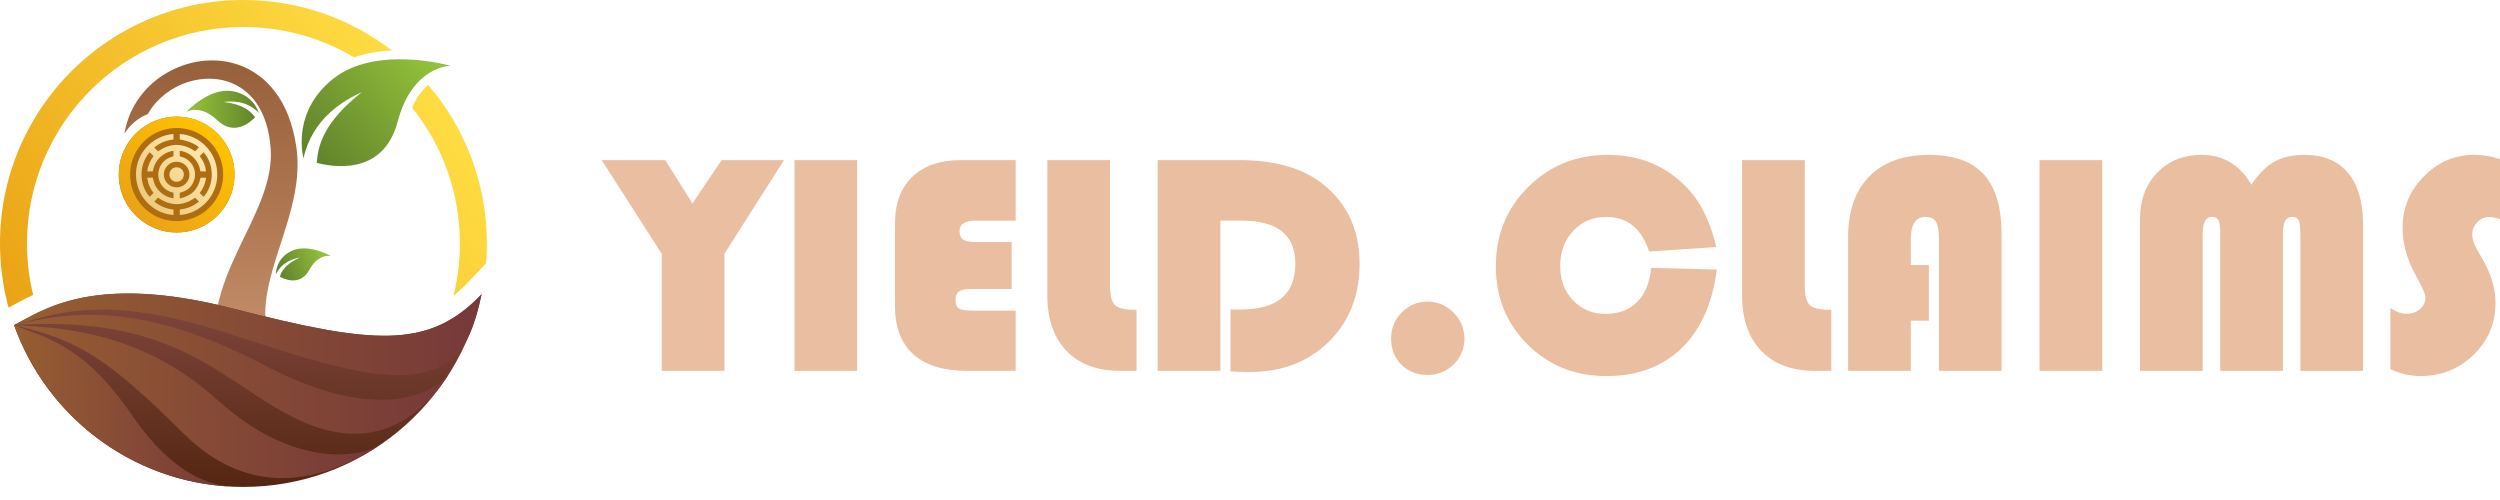
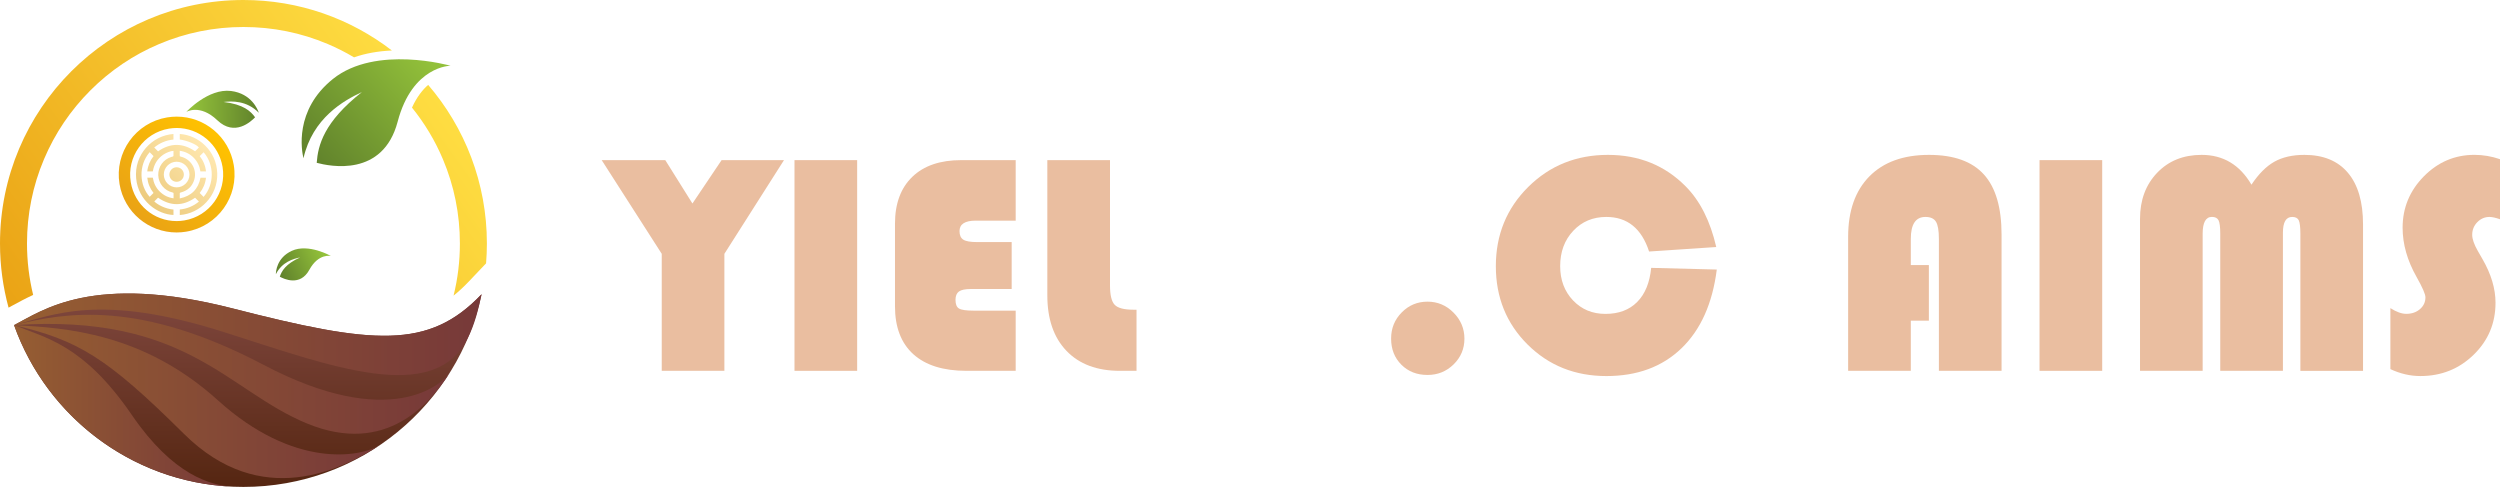
<svg xmlns="http://www.w3.org/2000/svg" width="160" height="32" viewBox="0 0 160 32" fill="none">
  <path d="M50.175 10.248L46.361 16.244V23.733H42.351V16.244L38.508 10.248H42.578L44.316 13.024L46.182 10.248H50.175Z" fill="#EABEA0" />
  <path d="M54.858 10.248V23.733H50.848V10.248H54.858Z" fill="#EABEA0" />
  <path d="M64.747 15.493V18.497H62.129C61.773 18.497 61.521 18.549 61.373 18.655C61.226 18.762 61.152 18.939 61.152 19.189C61.152 19.472 61.228 19.659 61.379 19.746C61.53 19.836 61.84 19.881 62.308 19.881H65.004V23.733H61.853C60.37 23.733 59.239 23.378 58.453 22.67C57.67 21.961 57.279 20.94 57.279 19.603V14.318C57.279 13.028 57.65 12.027 58.39 11.315C59.13 10.602 60.173 10.248 61.517 10.248H65.004V14.121H62.446C61.754 14.121 61.409 14.345 61.409 14.792C61.409 15.055 61.491 15.238 61.655 15.34C61.819 15.443 62.112 15.493 62.535 15.493H64.747Z" fill="#EABEA0" />
  <path d="M67.029 10.248H71.04V18.26C71.04 18.887 71.14 19.302 71.342 19.509C71.543 19.716 71.94 19.821 72.531 19.821H72.738V23.733H71.672C70.21 23.733 69.071 23.306 68.254 22.454C67.437 21.602 67.029 20.418 67.029 18.902V10.248Z" fill="#EABEA0" />
-   <path d="M78.103 14.121V23.733H74.092V10.248H79.318C81.61 10.248 83.406 10.768 84.701 11.809C86.242 13.054 87.013 14.743 87.013 16.877C87.013 18.918 86.355 20.585 85.037 21.876C83.721 23.166 82.024 23.811 79.948 23.811C79.704 23.811 79.307 23.798 78.753 23.772V19.81H79.395C81.733 19.81 82.902 18.831 82.902 16.875C82.902 15.038 81.754 14.119 79.454 14.119H78.103V14.121Z" fill="#EABEA0" />
  <path d="M91.36 19.306C92.005 19.306 92.561 19.539 93.025 20.007C93.49 20.475 93.723 21.031 93.723 21.676C93.723 22.321 93.491 22.869 93.031 23.321C92.57 23.772 92.013 23.997 91.362 23.997C90.683 23.997 90.126 23.779 89.688 23.341C89.249 22.903 89.031 22.346 89.031 21.667C89.031 21.009 89.259 20.449 89.714 19.992C90.165 19.535 90.715 19.306 91.36 19.306Z" fill="#EABEA0" />
  <path d="M105.675 17.143L109.874 17.251C109.598 19.425 108.844 21.104 107.616 22.29C106.387 23.475 104.785 24.068 102.809 24.068C100.801 24.068 99.119 23.395 97.765 22.049C96.411 20.703 95.734 19.03 95.734 17.035C95.734 15.027 96.424 13.338 97.804 11.967C99.184 10.597 100.884 9.912 102.906 9.912C104.895 9.912 106.555 10.584 107.884 11.928C108.805 12.856 109.458 14.15 109.84 15.81L105.542 16.097C105.061 14.622 104.149 13.884 102.805 13.884C101.949 13.884 101.242 14.18 100.687 14.773C100.129 15.366 99.851 16.119 99.851 17.035C99.851 17.917 100.126 18.648 100.672 19.224C101.218 19.8 101.91 20.089 102.747 20.089C103.597 20.089 104.274 19.836 104.778 19.328C105.285 18.82 105.583 18.092 105.675 17.143Z" fill="#EABEA0" />
-   <path d="M111.494 10.248H115.505V18.26C115.505 18.887 115.606 19.302 115.807 19.509C116.008 19.716 116.406 19.821 116.997 19.821H117.204V23.733H116.137C114.675 23.733 113.536 23.306 112.719 22.454C111.902 21.602 111.494 20.418 111.494 18.902V10.248Z" fill="#EABEA0" />
  <path d="M123.448 16.966V20.522H122.292V23.733H118.281V15.157C118.281 13.498 118.734 12.209 119.639 11.29C120.545 10.371 121.817 9.912 123.457 9.912C125.039 9.912 126.208 10.328 126.965 11.162C127.722 11.995 128.1 13.28 128.1 15.019V23.733H124.089V15.286C124.089 14.758 124.026 14.393 123.901 14.19C123.776 13.986 123.552 13.884 123.23 13.884C122.603 13.884 122.292 14.352 122.292 15.286V16.966H123.448Z" fill="#EABEA0" />
  <path d="M134.541 10.248V23.733H130.53V10.248H134.541Z" fill="#EABEA0" />
  <path d="M136.961 23.733V14.012C136.961 12.808 137.326 11.823 138.057 11.059C138.788 10.294 139.737 9.912 140.903 9.912C142.286 9.912 143.349 10.548 144.093 11.82C144.548 11.135 145.035 10.645 145.555 10.352C146.075 10.059 146.717 9.912 147.481 9.912C148.693 9.912 149.622 10.294 150.267 11.059C150.912 11.823 151.234 12.924 151.234 14.359V23.735H147.224V14.962C147.224 14.527 147.188 14.238 147.119 14.096C147.05 13.955 146.91 13.884 146.7 13.884C146.304 13.884 146.107 14.22 146.107 14.891V23.733H142.096V14.96C142.096 14.531 142.061 14.246 141.988 14.1C141.915 13.955 141.773 13.882 141.563 13.882C141.167 13.882 140.97 14.242 140.97 14.958V23.731H136.961V23.733Z" fill="#EABEA0" />
  <path d="M160 10.188V14.031C159.711 13.932 159.485 13.884 159.329 13.884C159.025 13.884 158.766 13.996 158.547 14.22C158.329 14.443 158.221 14.714 158.221 15.029C158.221 15.299 158.34 15.64 158.577 16.056L158.883 16.589C159.437 17.552 159.713 18.48 159.713 19.375C159.713 20.686 159.247 21.795 158.314 22.703C157.382 23.611 156.245 24.067 154.902 24.067C154.257 24.067 153.617 23.919 152.985 23.623V19.72C153.368 19.964 153.707 20.086 154.003 20.086C154.352 20.086 154.643 19.985 154.878 19.784C155.111 19.582 155.228 19.33 155.228 19.028C155.228 18.831 155.04 18.4 154.665 17.734C154.067 16.681 153.767 15.627 153.767 14.574C153.767 13.302 154.22 12.208 155.124 11.288C156.03 10.369 157.112 9.91 158.368 9.91C158.922 9.912 159.467 10.004 160 10.188Z" fill="#EABEA0" />
  <path d="M20.973 2.816C19.267 2.094 17.453 1.728 15.581 1.728C13.71 1.728 11.896 2.094 10.188 2.816C8.538 3.513 7.058 4.512 5.784 5.786C4.512 7.059 3.513 8.54 2.816 10.19C2.094 11.896 1.728 13.71 1.728 15.582C1.728 16.705 1.861 17.805 2.122 18.875C1.624 19.105 1.206 19.332 0.854 19.524C0.748 19.582 0.645 19.638 0.548 19.69C0.192 18.381 0 17.003 0 15.582C0 6.976 6.975 0 15.581 0C19.157 0 22.45 1.205 25.081 3.231C24.186 3.272 23.377 3.418 22.659 3.67C22.12 3.349 21.557 3.064 20.973 2.816ZM26.367 6.888C27.178 7.891 27.842 8.997 28.346 10.19C29.067 11.896 29.433 13.71 29.433 15.582C29.433 16.72 29.297 17.837 29.028 18.92C29.349 18.665 29.666 18.37 29.987 18.035L31.109 16.854C31.143 16.435 31.161 16.009 31.161 15.581C31.161 11.704 29.744 8.158 27.402 5.432C27.044 5.745 26.675 6.205 26.367 6.888Z" fill="url(#paint0_linear)" />
-   <path d="M18.422 7.335C18.169 6.705 17.818 6.095 17.354 5.57C16.895 5.04 16.317 4.604 15.676 4.315C15.036 4.02 14.341 3.878 13.656 3.867C12.97 3.856 12.291 3.977 11.659 4.205C11.027 4.436 10.432 4.766 9.912 5.193C9.392 5.618 8.948 6.138 8.609 6.724C8.281 7.291 8.066 7.919 7.962 8.562C8.305 7.999 8.827 7.548 9.463 7.3C9.474 7.279 9.485 7.259 9.496 7.238C9.769 6.767 10.142 6.355 10.572 6.017C11.003 5.68 11.495 5.417 12.016 5.253C12.536 5.087 13.082 5.012 13.615 5.044C14.149 5.072 14.667 5.215 15.126 5.454C15.584 5.694 15.982 6.036 16.299 6.448C16.616 6.86 16.852 7.341 17.018 7.854C17.182 8.368 17.276 8.915 17.319 9.47C17.324 9.539 17.328 9.61 17.332 9.679C17.335 9.748 17.335 9.812 17.337 9.879C17.337 10.011 17.335 10.143 17.324 10.278C17.307 10.544 17.274 10.811 17.221 11.079C17.117 11.615 16.955 12.15 16.752 12.685C16.55 13.22 16.31 13.755 16.056 14.298L15.26 15.955C14.993 16.524 14.721 17.111 14.484 17.738C14.251 18.366 14.029 19.028 13.897 19.748C13.839 20.033 13.796 20.33 13.768 20.632L17.085 21.038C17.069 20.96 17.052 20.882 17.039 20.802C17.002 20.574 16.983 20.335 16.979 20.087C16.977 19.839 16.99 19.584 17.018 19.323C17.031 19.192 17.048 19.06 17.069 18.926C17.089 18.791 17.115 18.657 17.141 18.521C17.251 17.979 17.395 17.417 17.568 16.849C17.74 16.278 17.932 15.7 18.122 15.107C18.312 14.514 18.501 13.906 18.659 13.276C18.816 12.646 18.95 11.995 19.008 11.32C19.04 10.984 19.051 10.641 19.041 10.298C19.038 10.127 19.025 9.953 19.01 9.782L18.98 9.526C18.969 9.444 18.959 9.362 18.944 9.28C18.842 8.622 18.678 7.967 18.422 7.335Z" fill="url(#paint1_linear)" />
-   <path d="M11.311 7.464C11.109 7.464 10.904 7.481 10.699 7.514C8.68 7.85 7.315 9.757 7.65 11.777C7.951 13.591 9.522 14.878 11.301 14.878C11.503 14.878 11.708 14.861 11.913 14.827C13.932 14.492 15.297 12.584 14.961 10.565C14.661 8.749 13.089 7.464 11.311 7.464Z" fill="#AD6D10" />
  <path d="M10.115 12.651C10.035 12.732 9.955 12.812 9.875 12.892C10.097 13.108 10.574 13.364 11.103 13.412C11.103 13.528 11.103 13.642 11.103 13.757C10.089 13.725 8.858 12.868 8.715 11.428C8.564 9.903 9.733 8.67 11.101 8.575C11.101 8.691 11.101 8.807 11.101 8.93C10.639 8.976 10.227 9.146 9.871 9.44C9.957 9.526 10.039 9.608 10.115 9.687C10.906 9.137 11.696 9.137 12.487 9.683C12.563 9.605 12.645 9.524 12.727 9.44C12.586 9.247 12.019 9.004 11.506 8.926C11.506 8.81 11.506 8.693 11.506 8.575C12.694 8.644 13.857 9.647 13.904 11.083C13.951 12.558 12.793 13.675 11.506 13.761C11.506 13.645 11.506 13.53 11.506 13.408C11.732 13.384 11.95 13.334 12.159 13.246C12.37 13.159 12.562 13.043 12.731 12.901C12.649 12.817 12.567 12.735 12.485 12.655C11.704 13.203 10.911 13.203 10.115 12.651ZM11.103 9.657C10.939 9.655 10.645 9.765 10.449 9.899C10.072 10.16 9.854 10.52 9.781 10.968H9.425C9.466 10.597 9.606 10.272 9.828 9.991C9.742 9.903 9.662 9.821 9.58 9.739C8.832 10.6 8.933 11.896 9.58 12.595C9.662 12.513 9.742 12.431 9.826 12.349C9.602 12.066 9.464 11.741 9.425 11.372H9.781C9.834 11.715 9.975 12.012 10.221 12.256C10.466 12.498 10.758 12.644 11.107 12.692C11.107 12.584 11.105 12.487 11.109 12.39C11.111 12.347 11.098 12.331 11.053 12.321C10.524 12.204 10.145 11.745 10.128 11.21C10.113 10.667 10.462 10.188 10.984 10.039C11.01 10.032 11.034 10.026 11.06 10.018C11.085 10.013 11.103 9.991 11.103 9.964V9.657ZM12.781 9.991C13.007 10.276 13.145 10.6 13.184 10.97C13.061 10.97 12.946 10.97 12.828 10.97C12.776 10.628 12.634 10.334 12.392 10.089C12.148 9.845 11.855 9.7 11.504 9.649C11.504 9.756 11.506 9.853 11.502 9.95C11.501 9.994 11.514 10.013 11.56 10.022C12.22 10.171 12.623 10.837 12.437 11.488C12.308 11.934 12.004 12.208 11.555 12.323C11.536 12.329 11.506 12.344 11.506 12.357C11.502 12.467 11.504 12.577 11.504 12.7C12.25 12.547 12.686 12.105 12.834 11.374C12.951 11.374 13.067 11.374 13.184 11.374C13.143 11.745 13.003 12.072 12.781 12.351C12.867 12.437 12.949 12.519 13.03 12.601C13.727 11.801 13.725 10.537 13.031 9.743C12.949 9.823 12.867 9.905 12.781 9.991ZM11.303 11.991C11.756 11.991 12.125 11.626 12.127 11.173C12.129 10.72 11.758 10.349 11.301 10.35C10.854 10.35 10.484 10.722 10.484 11.169C10.484 11.62 10.852 11.989 11.303 11.991ZM11.303 11.635C11.558 11.637 11.767 11.428 11.767 11.173C11.769 10.914 11.56 10.705 11.303 10.705C11.047 10.705 10.841 10.914 10.841 11.169C10.842 11.426 11.047 11.635 11.303 11.635Z" fill="url(#paint2_linear)" />
  <path d="M11.311 8.191C12.006 8.191 12.685 8.439 13.222 8.89C13.764 9.345 14.126 9.981 14.244 10.682C14.512 12.303 13.414 13.839 11.793 14.108C11.631 14.136 11.465 14.149 11.301 14.149C9.841 14.149 8.607 13.101 8.368 11.658C8.1 10.037 9.198 8.501 10.818 8.232C10.98 8.206 11.146 8.191 11.311 8.191ZM11.311 7.464C11.109 7.464 10.904 7.481 10.699 7.514C8.68 7.85 7.315 9.757 7.65 11.777C7.951 13.591 9.522 14.878 11.301 14.878C11.503 14.878 11.708 14.861 11.913 14.827C13.932 14.492 15.297 12.584 14.961 10.565C14.661 8.749 13.089 7.464 11.311 7.464Z" fill="url(#paint3_linear)" />
  <path d="M23.162 5.894C22.013 6.425 20.003 7.548 19.422 10.13C19.308 9.662 18.814 7.052 21.308 5.053C24.057 2.849 28.834 4.208 28.834 4.208C28.834 4.208 26.393 4.208 25.45 7.787C24.508 11.357 21.118 10.645 20.27 10.421C20.35 9.293 20.734 7.802 23.162 5.894Z" fill="url(#paint4_linear)" />
  <path d="M14.309 6.526C14.833 6.465 15.793 6.425 16.564 7.218C16.502 7.028 16.108 5.991 14.787 5.823C13.328 5.639 11.924 7.162 11.924 7.162C11.924 7.162 12.793 6.631 13.908 7.697C15.021 8.762 16.073 7.77 16.325 7.507C16.051 7.123 15.588 6.677 14.309 6.526Z" fill="url(#paint5_linear)" />
  <path d="M19.207 16.476C18.793 16.556 18.051 16.759 17.656 17.548C17.656 17.387 17.706 16.502 18.674 16.054C19.74 15.56 21.18 16.383 21.18 16.383C21.18 16.383 20.389 16.187 19.796 17.27C19.205 18.352 18.165 17.85 17.907 17.708C18.025 17.352 18.269 16.899 19.207 16.476Z" fill="url(#paint6_linear)" />
  <path d="M15.581 31.163C23.073 31.163 29.329 25.875 30.822 18.829C27.434 22.39 23.877 22.045 14.895 19.741C5.911 17.438 2.685 19.897 0.899 20.807C3.047 26.841 8.809 31.163 15.581 31.163Z" fill="url(#paint7_linear)" />
  <path d="M14.87 31.146C13.505 31.055 11.1 30.451 8.434 26.552C5.34 22.032 2.883 21.616 0.899 20.805C2.97 26.63 8.408 30.857 14.87 31.146Z" fill="url(#paint8_linear)" />
  <path d="M0.899 20.807C4.197 19.992 8.917 19.168 16.881 23.356C24.977 27.613 28.314 24.594 28.805 23.826C27.565 25.763 24.757 29.207 19.646 27.102C14.535 24.997 11.945 20.059 0.899 20.807Z" fill="url(#paint9_linear)" />
  <path d="M0.899 20.807C4.177 20.98 9.157 21.288 13.962 25.633C18.767 29.977 23.037 29.304 24.352 28.463C21.883 30.043 16.728 32.677 11.768 27.762C6.81 22.845 4.992 21.773 0.899 20.807Z" fill="url(#paint10_linear)" />
  <path d="M14.336 21.255C21.127 23.416 27.78 25.994 29.943 21.633C30.376 20.762 30.618 19.8 30.823 18.829C27.435 22.39 23.877 22.045 14.896 19.741C5.912 17.438 2.686 19.897 0.9 20.807V20.809C3.378 20.168 6.373 18.721 14.336 21.255Z" fill="url(#paint11_linear)" />
  <defs>
    <linearGradient id="paint0_linear" x1="2.254" y1="22.064" x2="27.562" y2="3.88" gradientUnits="userSpaceOnUse">
      <stop stop-color="#EAA315" />
      <stop offset="1" stop-color="#FFDF43" />
    </linearGradient>
    <linearGradient id="paint1_linear" x1="13.503" y1="20.447" x2="13.503" y2="3.892" gradientUnits="userSpaceOnUse">
      <stop stop-color="#C18B67" />
      <stop offset="0.407" stop-color="#AF7852" />
      <stop offset="1" stop-color="#96603B" />
    </linearGradient>
    <linearGradient id="paint2_linear" x1="9.489" y1="12.987" x2="13.17" y2="9.306" gradientUnits="userSpaceOnUse">
      <stop stop-color="#EDCB7E" />
      <stop offset="1" stop-color="#FFE8B0" />
    </linearGradient>
    <linearGradient id="paint3_linear" x1="8.684" y1="13.791" x2="13.926" y2="8.549" gradientUnits="userSpaceOnUse">
      <stop stop-color="#EAA315" />
      <stop offset="1" stop-color="#FFC200" />
    </linearGradient>
    <linearGradient id="paint4_linear" x1="20.061" y1="9.897" x2="27.106" y2="3.517" gradientUnits="userSpaceOnUse">
      <stop stop-color="#62842C" />
      <stop offset="1" stop-color="#92C03A" />
    </linearGradient>
    <linearGradient id="paint5_linear" x1="16.384" y1="7.037" x2="12.258" y2="6.927" gradientUnits="userSpaceOnUse">
      <stop stop-color="#62842C" />
      <stop offset="1" stop-color="#92C03A" />
    </linearGradient>
    <linearGradient id="paint6_linear" x1="17.96" y1="17.414" x2="20.628" y2="16.167" gradientUnits="userSpaceOnUse">
      <stop stop-color="#62842C" />
      <stop offset="1" stop-color="#92C03A" />
    </linearGradient>
    <linearGradient id="paint7_linear" x1="15.861" y1="31.467" x2="15.861" y2="18.227" gradientUnits="userSpaceOnUse">
      <stop stop-color="#542510" />
      <stop offset="1" stop-color="#824941" />
    </linearGradient>
    <linearGradient id="paint8_linear" x1="0.899" y1="25.977" x2="14.871" y2="25.977" gradientUnits="userSpaceOnUse">
      <stop stop-color="#965E32" />
      <stop offset="1" stop-color="#773939" />
    </linearGradient>
    <linearGradient id="paint9_linear" x1="0.899" y1="23.953" x2="28.805" y2="23.953" gradientUnits="userSpaceOnUse">
      <stop stop-color="#965E32" />
      <stop offset="1" stop-color="#773939" />
    </linearGradient>
    <linearGradient id="paint10_linear" x1="0.899" y1="25.702" x2="24.352" y2="25.702" gradientUnits="userSpaceOnUse">
      <stop stop-color="#965E32" />
      <stop offset="1" stop-color="#773939" />
    </linearGradient>
    <linearGradient id="paint11_linear" x1="0.9" y1="21.395" x2="30.824" y2="21.395" gradientUnits="userSpaceOnUse">
      <stop stop-color="#965E32" />
      <stop offset="1" stop-color="#773939" />
    </linearGradient>
  </defs>
</svg>